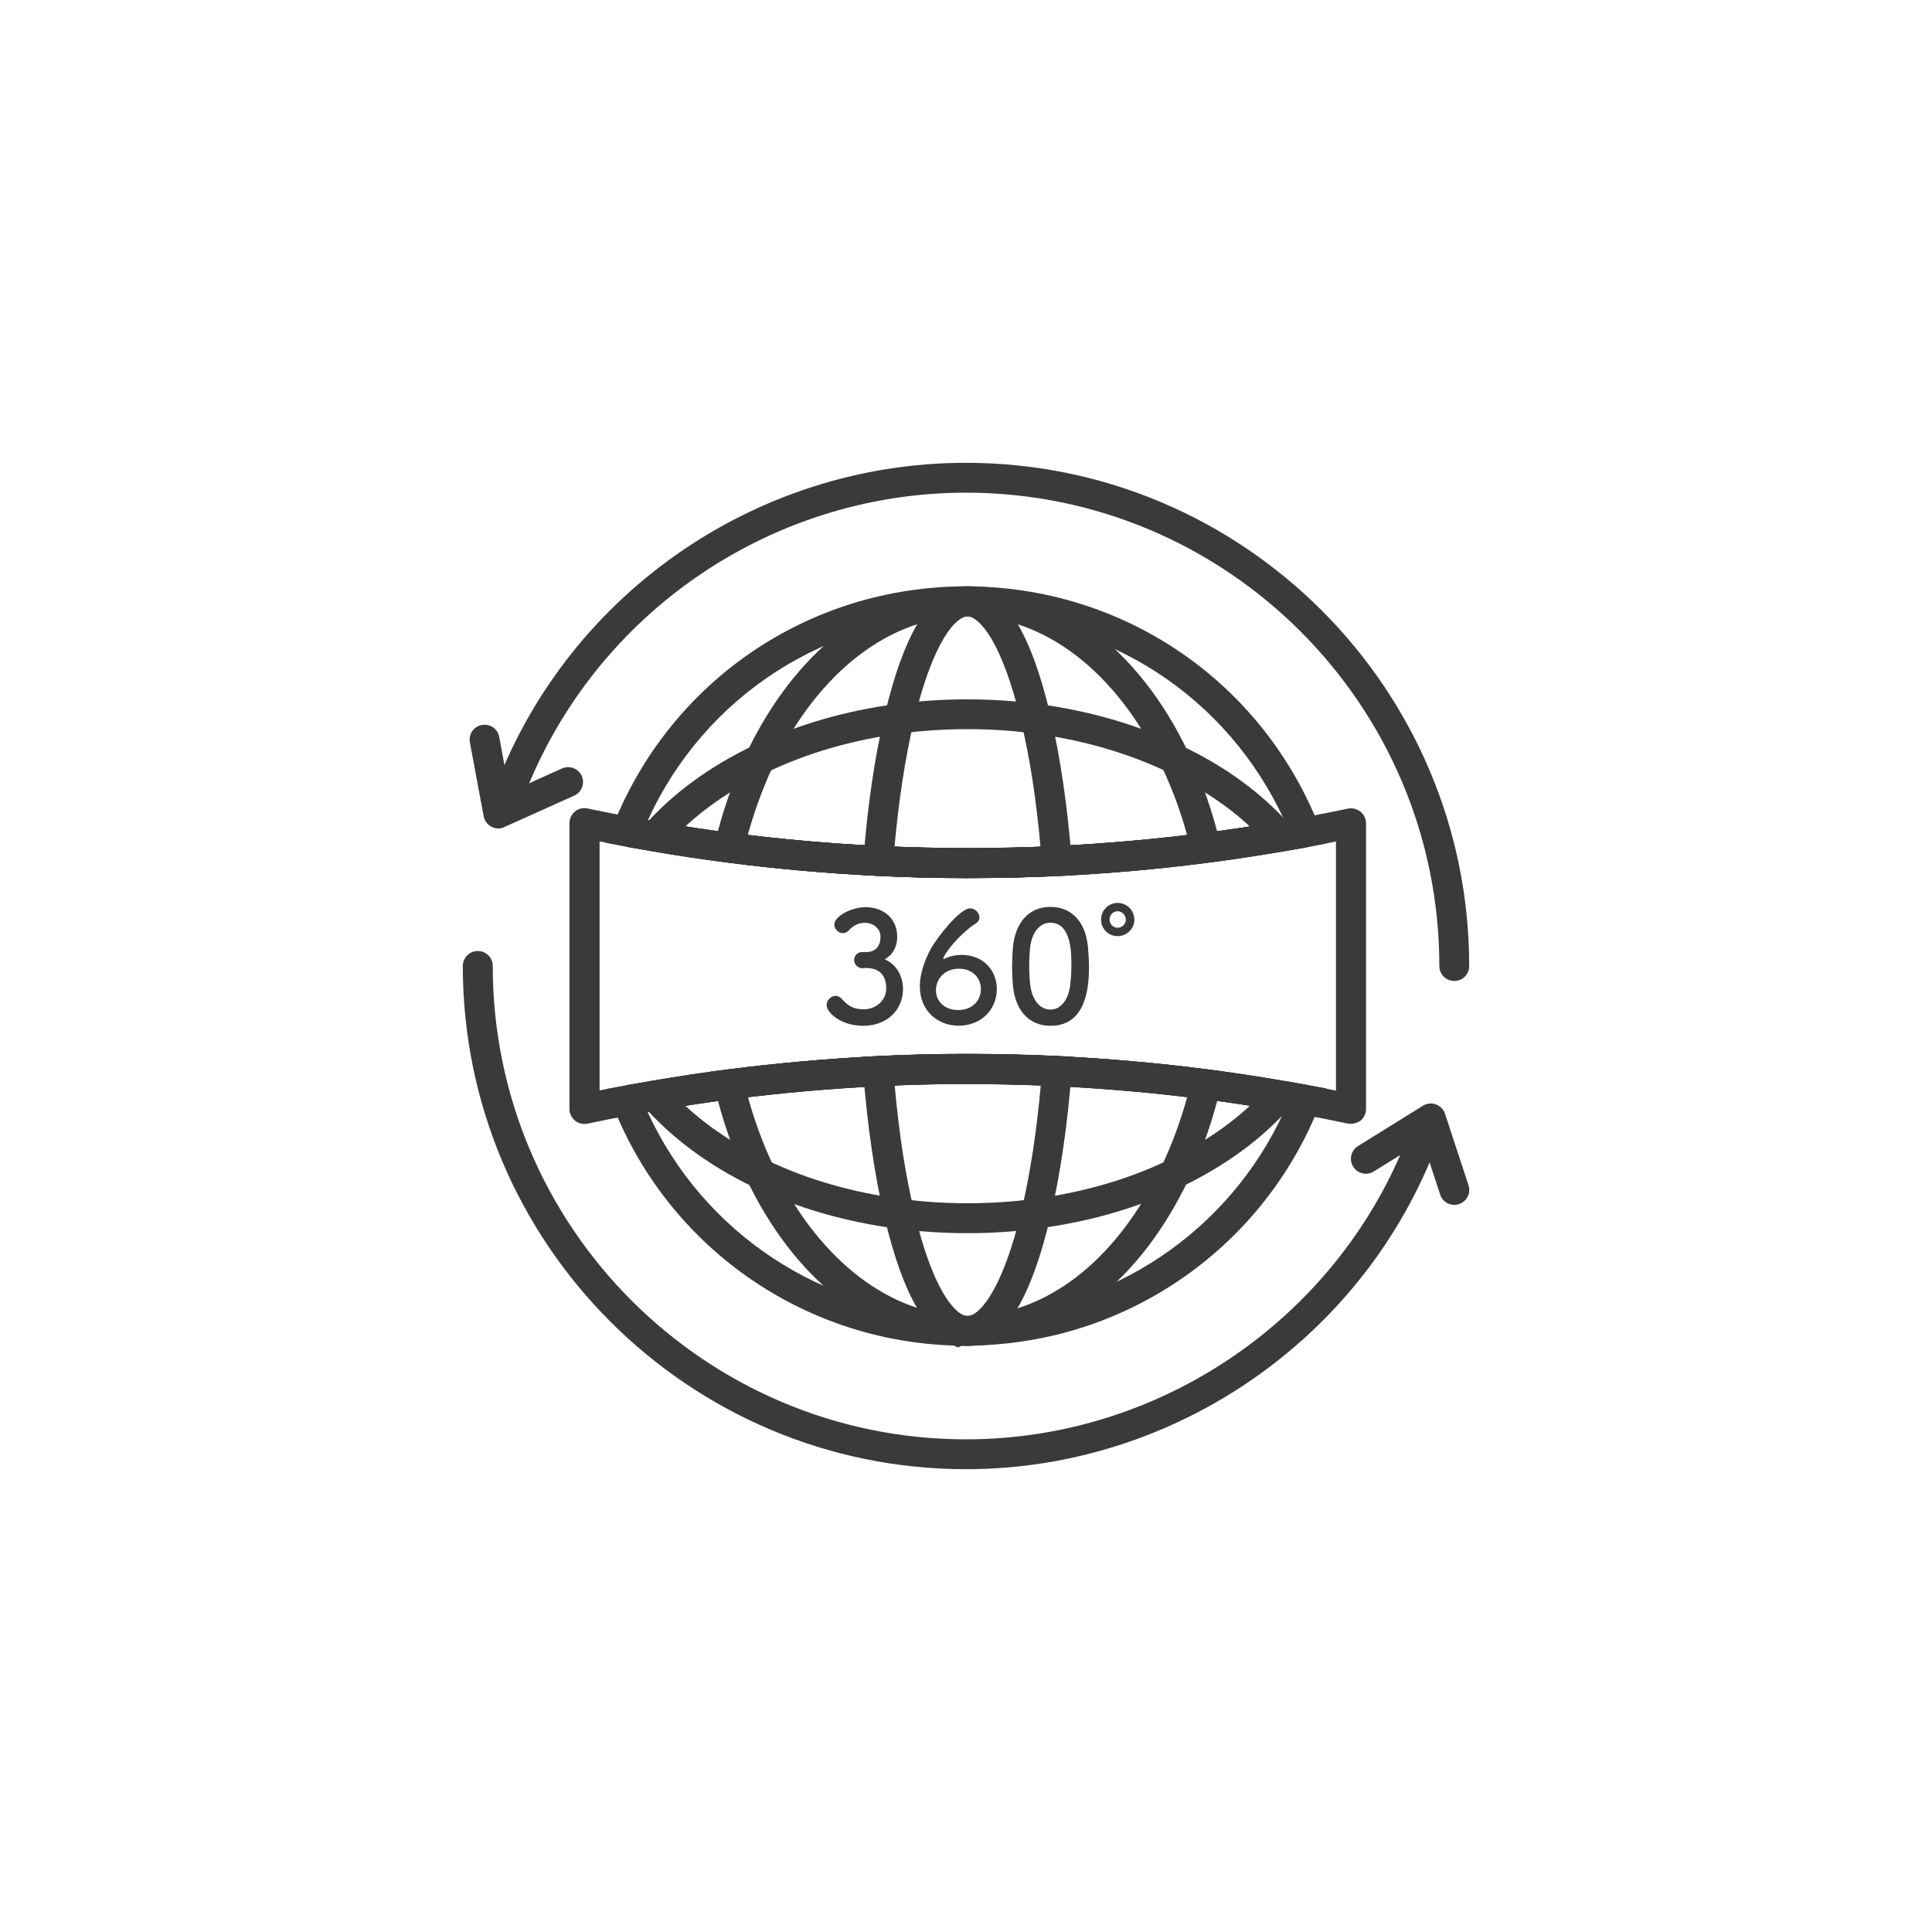
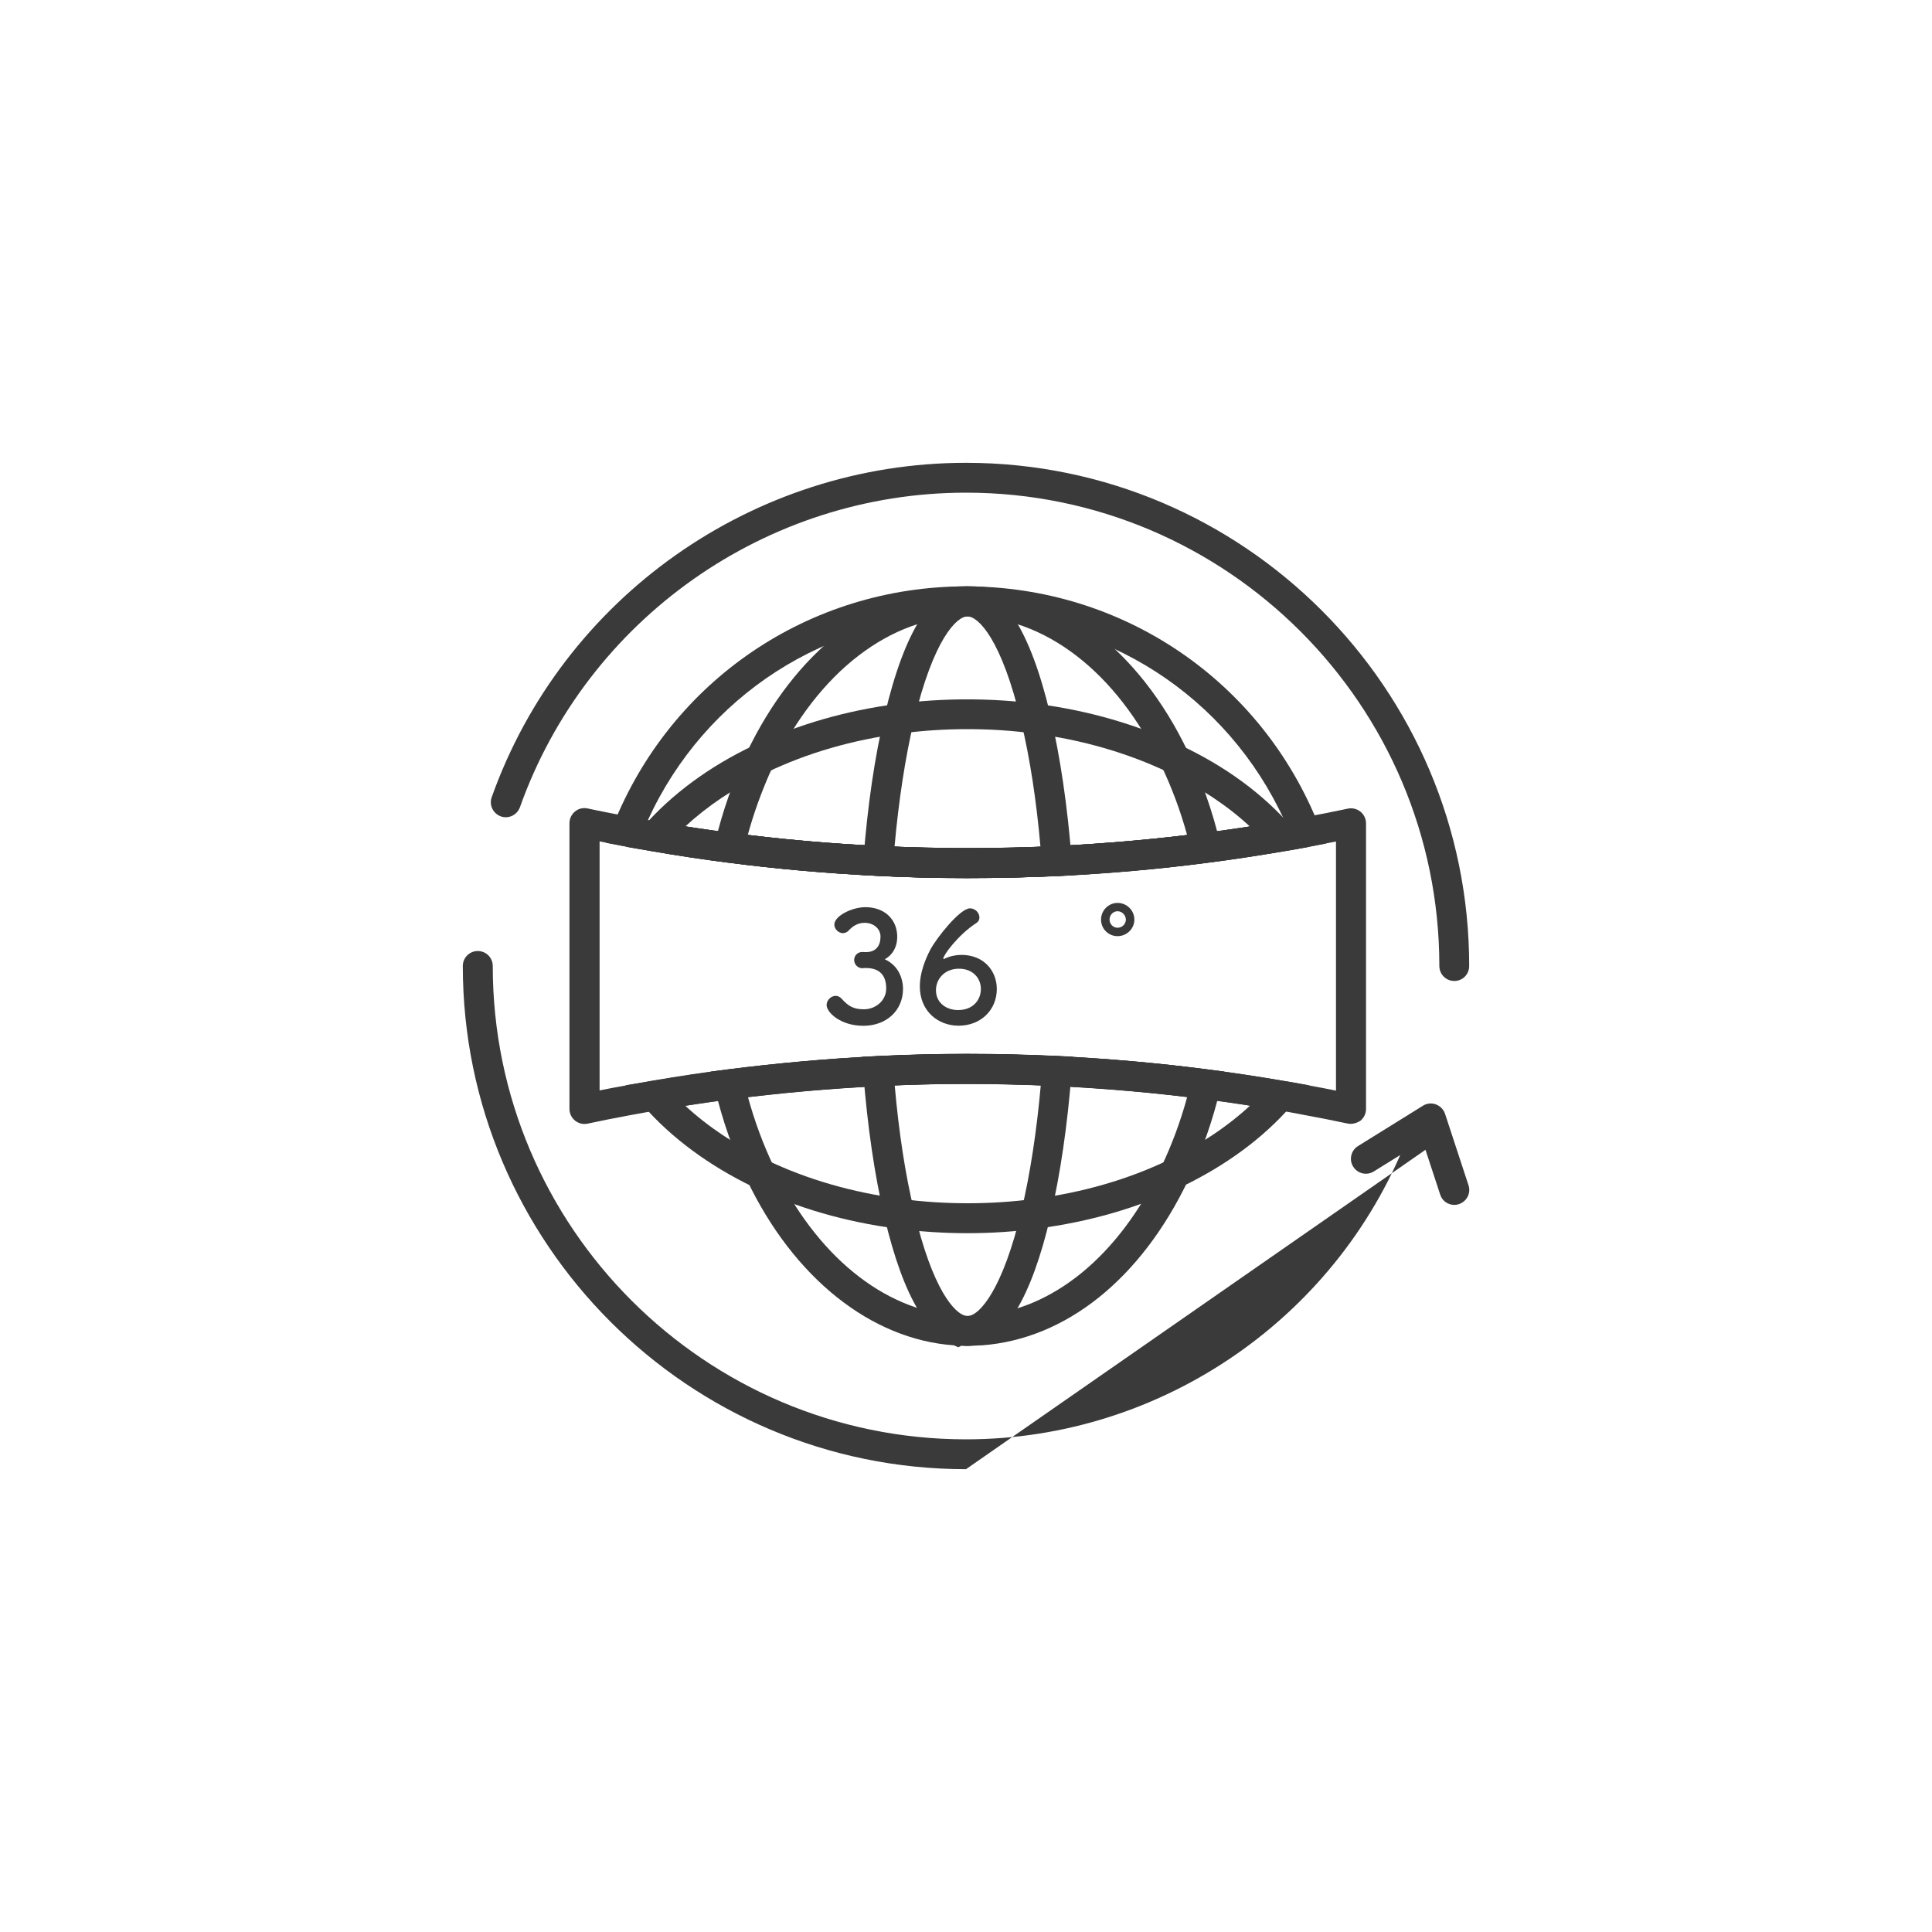
<svg xmlns="http://www.w3.org/2000/svg" version="1.1" id="レイヤー_1" x="0px" y="0px" viewBox="0 0 200 200" style="enable-background:new 0 0 200 200;" xml:space="preserve">
  <style type="text/css">
	.st0{fill:#3A3A3A;}
</style>
  <g>
    <path class="st0" d="M100.01,90.89c-2.98,0-6.06-0.07-9.16-0.23c-5.18-0.25-10.42-0.71-15.57-1.38c-2.53-0.32-5.07-0.7-7.77-1.17   c-0.98-0.17-1.96-0.34-2.91-0.52l-1.85-0.34l0.69-1.74C69.43,70.44,83.78,60.7,99.99,60.7c16.25,0.01,30.62,9.78,36.59,24.89   l0.68,1.73l-1.83,0.36c-0.86,0.17-1.74,0.33-2.63,0.47c-2.67,0.45-5.22,0.84-7.79,1.17c-5.03,0.66-10.27,1.12-15.56,1.38   C106.41,90.82,103.24,90.89,100.01,90.89z M67.07,84.9c0.32,0.05,0.64,0.11,0.96,0.17c2.65,0.45,5.15,0.83,7.64,1.14   c5.07,0.66,10.23,1.12,15.33,1.36c6.35,0.31,12.56,0.28,18.32,0.01c5.21-0.26,10.36-0.71,15.33-1.36c2.52-0.32,5.02-0.69,7.66-1.14   c0.23-0.04,0.44-0.07,0.67-0.11c-5.9-12.92-18.64-21.17-32.98-21.18C85.69,63.78,72.96,72.01,67.07,84.9z" />
-     <path class="st0" d="M99.16,139.48l-0.41-0.19c-15.68-0.48-29.51-10.19-35.3-24.79l-0.7-1.76l4.72-0.85c3-0.51,5.48-0.88,7.81-1.17   c5.18-0.66,10.42-1.13,15.56-1.38c3.09-0.15,6.18-0.23,9.17-0.23c3.03,0,6.13,0.07,9.45,0.22c5.31,0.26,10.55,0.72,15.58,1.38   c2.4,0.3,4.88,0.67,7.79,1.17c0.87,0.14,1.73,0.3,2.59,0.45l1.86,0.34l-0.69,1.75c-5.71,14.48-19.45,24.24-35,24.84   c-0.37,0.02-0.73,0.03-1.1,0.03c-0.08,0.01-0.29,0.01-0.48,0.01h-0.47L99.16,139.48z M99.12,136.21l0.87,0.01   c0.13,0,0.26,0,0.38-0.01c0.41,0,0.71-0.01,1.01-0.03h0.12c13.63-0.54,25.79-8.76,31.43-21.13c-0.22-0.04-0.42-0.07-0.64-0.11   c-2.88-0.48-5.31-0.85-7.67-1.14c-4.96-0.65-10.12-1.1-15.34-1.36c-3.27-0.14-6.31-0.22-9.3-0.22c-2.94,0-5.98,0.07-9.02,0.23   c-5.06,0.25-10.22,0.7-15.33,1.36c-2.29,0.29-4.72,0.65-7.66,1.14l-0.93,0.17C72.82,127.67,85.2,135.88,99.12,136.21z" />
    <path class="st0" d="M100.01,90.9c-2.99,0-6.07-0.07-9.16-0.23l-1.59-0.08l0.12-1.59c0.42-5.55,1.18-10.73,2.2-14.97   c2.08-8.84,4.97-13.32,8.58-13.32c3.61,0,6.49,4.49,8.58,13.33c1.01,4.25,1.77,9.44,2.2,14.99l0.12,1.59l-1.59,0.07   C106.4,90.83,103.22,90.9,100.01,90.9z M92.6,87.66c5.2,0.22,10.28,0.2,15.11,0.01c-0.42-4.79-1.1-9.22-1.99-12.91   c-2.04-8.64-4.47-10.95-5.57-10.95c-1.1,0-3.53,2.31-5.57,10.94C93.71,78.45,93.03,82.87,92.6,87.66z" />
    <path class="st0" d="M100.15,139.33c-0.12,0-0.25-0.01-0.37-0.02l-0.12-0.01c-3.39-0.4-6.12-4.88-8.1-13.3   c-1.01-4.26-1.77-9.45-2.2-15.01l-0.12-1.59l1.59-0.08c6.4-0.32,12.75-0.29,18.63-0.01l1.59,0.07l-0.12,1.59   c-0.42,5.5-1.18,10.68-2.2,15.01c-1.98,8.38-4.68,12.85-8.04,13.29C100.57,139.31,100.37,139.33,100.15,139.33z M100,136.22   l0.18,0.02l0.12-0.02c1.09-0.14,3.48-2.61,5.45-10.94c0.89-3.75,1.57-8.2,1.99-12.93c-4.83-0.19-9.93-0.21-15.12,0.01   c0.42,4.8,1.1,9.24,1.99,12.93C96.51,133.54,98.87,136.03,100,136.22z" />
    <path class="st0" d="M100.01,90.89c-2.98,0-6.06-0.07-9.16-0.23c-5.18-0.25-10.42-0.71-15.57-1.38l-1.7-0.23l0.4-1.67   c0.81-3.4,1.93-6.6,3.33-9.5l0.44-0.88c5.18-10.23,13.5-16.31,22.41-16.31c9.19,0,17.73,6.43,22.84,17.19   c1.41,2.94,2.54,6.14,3.33,9.51l0.4,1.67l-1.7,0.23c-5.04,0.66-10.28,1.12-15.57,1.38C106.41,90.82,103.24,90.89,100.01,90.89z    M77.41,86.43c4.51,0.55,9.08,0.93,13.58,1.14c6.35,0.31,12.56,0.29,18.32,0.01c4.6-0.23,9.17-0.61,13.58-1.14   c-0.7-2.54-1.61-4.96-2.69-7.22c-4.6-9.66-12.1-15.43-20.06-15.43c-7.95,0-15.44,5.77-20.06,15.43l-0.42,0.88   C78.79,82.09,78.02,84.2,77.41,86.43z" />
    <path class="st0" d="M99.19,139.47l-0.43-0.2c-8.61-0.61-16.6-6.99-21.44-17.12c-1.42-2.97-2.54-6.18-3.34-9.55l-0.39-1.67   l1.7-0.22c5.18-0.66,10.42-1.13,15.57-1.38c3.08-0.15,6.17-0.23,9.17-0.23c3.03,0,6.13,0.07,9.45,0.22   c5.33,0.27,10.57,0.74,15.57,1.39l1.69,0.22l-0.39,1.66c-0.78,3.34-1.91,6.56-3.34,9.56c-4.88,10.23-12.66,16.47-21.37,17.12h-0.11   c-0.57,0.04-1.31,0.07-2.01,0.04L99.19,139.47z M98.87,136.18l0.41,0.02c0.69,0.04,1.41,0.03,2.1-0.02h0.11   c7.47-0.56,14.33-6.16,18.72-15.37c1.1-2.3,2-4.73,2.69-7.26c-4.39-0.53-8.95-0.92-13.58-1.16c-3.27-0.14-6.31-0.22-9.29-0.22   c-2.95,0-5.98,0.07-9.02,0.23c-4.5,0.22-9.07,0.61-13.59,1.14c0.7,2.55,1.6,4.98,2.69,7.25C84.43,129.89,91.42,135.6,98.87,136.18   L98.87,136.18z" />
    <path class="st0" d="M100,90.9c-2.99,0-6.07-0.07-9.16-0.23c-5.19-0.25-10.43-0.71-15.57-1.38c-2.53-0.32-5.06-0.7-7.77-1.17   l-2.7-0.46l1.79-2.07c2.9-3.34,6.84-6.25,11.42-8.42l0.32-0.14c4.4-2.07,9.29-3.47,14.52-4.16c4.68-0.63,9.87-0.63,14.56,0   c5.34,0.7,10.33,2.15,14.83,4.29c4.66,2.2,8.52,5.04,11.47,8.44l1.8,2.07l-2.7,0.46c-2.68,0.46-5.23,0.85-7.8,1.17   c-5.03,0.66-10.27,1.12-15.56,1.38C106.38,90.83,103.22,90.9,100,90.9z M70.94,85.55c1.6,0.25,3.17,0.47,4.72,0.67   c5.07,0.66,10.23,1.12,15.33,1.36c6.32,0.31,12.53,0.29,18.32,0.01c5.21-0.26,10.36-0.71,15.33-1.36c1.58-0.2,3.15-0.42,4.75-0.67   c-2.35-2.18-5.23-4.08-8.45-5.61c-4.22-2.01-8.89-3.36-13.92-4.02c-4.42-0.6-9.32-0.6-13.74,0c-5.04,0.66-9.72,2.02-13.91,4.03   l-0.33,0.15C75.94,81.61,73.2,83.47,70.94,85.55z" />
    <path class="st0" d="M100.15,127.66c-2.49,0-4.94-0.17-7.28-0.47c-5.37-0.7-10.36-2.15-14.84-4.29c-4.61-2.21-8.57-5.14-11.45-8.46   l-1.82-2.09l2.72-0.45c2.98-0.5,5.46-0.87,7.79-1.17c5.18-0.66,10.42-1.13,15.56-1.38c3.09-0.15,6.18-0.23,9.17-0.23   c3.03,0,6.13,0.07,9.45,0.22c5.31,0.26,10.55,0.72,15.58,1.38c2.58,0.33,5.2,0.72,7.79,1.17l2.7,0.46l-1.8,2.07   c-2.94,3.38-6.8,6.23-11.47,8.47c-4.47,2.15-9.47,3.59-14.84,4.29C105.09,127.49,102.65,127.66,100.15,127.66z M70.94,114.47   c2.34,2.16,5.21,4.08,8.45,5.63c4.18,2,8.86,3.35,13.91,4.01c4.42,0.6,9.33,0.6,13.74,0c5.06-0.66,9.74-2.02,13.91-4.02   c3.24-1.55,6.12-3.48,8.46-5.64c-1.59-0.25-3.18-0.47-4.74-0.67c-4.95-0.65-10.11-1.1-15.33-1.36c-3.27-0.14-6.31-0.22-9.3-0.22   c-2.94,0-5.97,0.07-9.02,0.23c-5.06,0.25-10.22,0.7-15.33,1.36C74.2,113.98,72.65,114.2,70.94,114.47z" />
    <path class="st0" d="M139.83,116.34c-0.1,0-0.22-0.01-0.32-0.03c-1.51-0.32-3.06-0.63-4.66-0.92c-0.85-0.17-1.69-0.32-2.55-0.46   c-2.9-0.48-5.34-0.86-7.67-1.14c-4.96-0.65-10.12-1.1-15.33-1.36c-3.26-0.14-6.3-0.22-9.3-0.22c-2.95,0-5.98,0.07-9.02,0.23   c-5.08,0.25-10.24,0.71-15.33,1.36c-2.29,0.29-4.72,0.65-7.66,1.14l-2.85,0.52c-1.47,0.27-2.92,0.56-4.31,0.86   c-0.45,0.1-0.93-0.02-1.3-0.31c-0.36-0.3-0.58-0.73-0.58-1.21V85.21c0-0.46,0.21-0.91,0.58-1.21c0.36-0.3,0.84-0.41,1.3-0.31   c1.38,0.3,2.83,0.57,4.31,0.86c0.94,0.18,1.9,0.35,2.88,0.52c2.65,0.45,5.15,0.83,7.64,1.14c5.07,0.66,10.23,1.12,15.33,1.36   c6.35,0.31,12.56,0.28,18.32,0.01c5.21-0.26,10.36-0.71,15.33-1.36c2.52-0.32,5.02-0.69,7.66-1.14c0.87-0.14,1.72-0.3,2.56-0.45   c0.01,0,0.01,0,0.02,0c1.61-0.3,3.16-0.6,4.65-0.92c0.45-0.1,0.93,0.02,1.3,0.31c0.36,0.29,0.58,0.73,0.58,1.21v29.58   c0,0.46-0.21,0.91-0.58,1.21C140.54,116.21,140.18,116.34,139.83,116.34z M100.01,109.11c3.04,0,6.13,0.07,9.45,0.22   c5.3,0.26,10.54,0.72,15.58,1.38c2.37,0.3,4.85,0.67,7.79,1.17c0.88,0.14,1.75,0.3,2.61,0.47c0.97,0.18,1.92,0.36,2.86,0.55V87.11   c-0.93,0.19-1.89,0.37-2.86,0.55c-0.86,0.17-1.73,0.32-2.62,0.47c-2.67,0.45-5.22,0.84-7.79,1.17c-5.03,0.66-10.27,1.12-15.56,1.38   c-5.85,0.28-12.17,0.31-18.62-0.01c-5.18-0.25-10.42-0.71-15.57-1.38c-2.53-0.32-5.07-0.7-7.77-1.17   c-0.98-0.17-1.96-0.34-2.91-0.52c-0.87-0.17-1.71-0.33-2.53-0.5v25.78c0.83-0.17,1.67-0.33,2.54-0.48l2.87-0.52   c3-0.51,5.48-0.88,7.81-1.17c5.17-0.66,10.41-1.12,15.56-1.38C93.93,109.18,97.01,109.11,100.01,109.11z" />
    <g>
      <path class="st0" d="M89.72,98.56c0.97-0.03,1.43-0.67,1.43-1.6c0-0.79-0.68-1.43-1.65-1.43c-0.76,0-1.27,0.39-1.68,0.83    c-0.15,0.15-0.36,0.24-0.56,0.24c-0.44,0-0.89-0.41-0.89-0.89c0-0.89,1.83-1.8,3.21-1.8c2.01,0,3.3,1.29,3.3,3.06    c0,1.08-0.51,1.92-1.29,2.33c1.86,0.86,1.89,2.76,1.89,3.06c0,2.24-1.71,3.83-4.11,3.83c-2.36,0-3.8-1.39-3.8-2.15    c0-0.51,0.46-0.95,0.94-0.95c0.21,0,0.43,0.09,0.62,0.3c0.71,0.79,1.23,1.09,2.32,1.09c1.14,0,2.29-0.85,2.29-2.16    c0-1.62-0.97-2.11-2.09-2.11c-0.05,0-0.09,0-0.14,0c-0.09,0-0.18,0.02-0.24,0.02c-0.5,0-0.85-0.43-0.85-0.85s0.33-0.83,0.83-0.83    C89.24,98.56,89.72,98.56,89.72,98.56z" />
      <path class="st0" d="M99.23,106.18c-2.09,0-4.01-1.47-4.01-4.08c0-1.3,0.5-2.67,1.09-3.8c0.65-1.21,3.06-4.27,4.11-4.27    c0.53,0,0.97,0.47,0.97,0.94c0,0.23-0.09,0.44-0.35,0.6c-1.88,1.23-3.39,3.32-3.39,3.65c0,0.03,0.02,0.05,0.05,0.05    s0.05-0.02,0.09-0.03c0.56-0.27,1.18-0.39,1.73-0.39c2.35,0,3.67,1.67,3.67,3.54C103.18,104.56,101.53,106.18,99.23,106.18z     M99.27,100.28c-1.53,0-2.38,1.11-2.38,2.22c0,1.35,1.11,2.06,2.29,2.06c1.59,0,2.36-1.09,2.36-2.18    C101.54,101.28,100.73,100.28,99.27,100.28z" />
-       <path class="st0" d="M104.86,102.06c-0.06-0.68-0.09-1.35-0.09-2.01c0-0.6,0.03-1.23,0.08-1.88c0.23-2.76,1.73-4.29,3.89-4.29    c2.12,0,3.62,1.46,3.88,4.11c0.06,0.7,0.11,1.39,0.11,2.08c0,1.79-0.14,6.12-3.98,6.12C106.62,106.19,105.12,104.72,104.86,102.06    z M110.77,102.12c0.09-0.7,0.14-1.47,0.14-2.24c0-1.23,0-4.36-2.18-4.36c-1.11,0-1.95,1.02-2.11,2.71    c-0.05,0.59-0.08,1.18-0.08,1.74c0,0.67,0.03,1.33,0.11,1.98c0.19,1.62,1.05,2.56,2.08,2.56    C109.72,104.52,110.54,103.63,110.77,102.12z" />
      <path class="st0" d="M115.69,96.91c-0.95,0-1.71-0.76-1.71-1.71c0-0.95,0.76-1.73,1.71-1.73c0.95,0,1.74,0.77,1.74,1.73    C117.43,96.14,116.64,96.91,115.69,96.91z M115.69,94.33c-0.46,0-0.83,0.39-0.83,0.86c0,0.46,0.36,0.85,0.83,0.85    s0.86-0.38,0.86-0.85C116.54,94.73,116.15,94.33,115.69,94.33z" />
    </g>
-     <path class="st0" d="M100,152.09c-28.72,0-52.09-23.37-52.09-52.09c0-0.86,0.69-1.55,1.55-1.55c0.86,0,1.55,0.69,1.55,1.55   c0,27.02,21.98,49,49,49c20.4,0,38.87-12.84,45.96-31.96c0.3-0.8,1.19-1.21,1.99-0.91c0.8,0.3,1.21,1.19,0.91,1.99   C141.33,138.44,121.69,152.09,100,152.09z" />
+     <path class="st0" d="M100,152.09c-28.72,0-52.09-23.37-52.09-52.09c0-0.86,0.69-1.55,1.55-1.55c0.86,0,1.55,0.69,1.55,1.55   c0,27.02,21.98,49,49,49c20.4,0,38.87-12.84,45.96-31.96c0.3-0.8,1.19-1.21,1.99-0.91c0.8,0.3,1.21,1.19,0.91,1.99   z" />
    <path class="st0" d="M150.55,101.55c-0.86,0-1.55-0.69-1.55-1.55c0-27.02-21.98-49-49-49c-20.69,0-39.25,13.09-46.18,32.57   c-0.29,0.8-1.18,1.23-1.98,0.94c-0.8-0.29-1.23-1.18-0.94-1.98C58.27,61.82,78,47.91,100,47.91c28.72,0,52.09,23.37,52.09,52.09   C152.09,100.86,151.41,101.55,150.55,101.55z" />
-     <path class="st0" d="M51.58,85.76c-0.25,0-0.5-0.06-0.71-0.18c-0.42-0.22-0.71-0.62-0.8-1.08l-1.43-7.65   c-0.15-0.84,0.39-1.65,1.24-1.8s1.65,0.39,1.8,1.24L52.74,82l5.44-2.45c0.78-0.35,1.69,0,2.04,0.77c0.35,0.78,0,1.69-0.77,2.04   l-7.23,3.25C52.01,85.72,51.8,85.76,51.58,85.76z" />
    <path class="st0" d="M150.55,124.73c-0.65,0-1.26-0.41-1.46-1.06l-1.82-5.54l-5.06,3.14c-0.72,0.45-1.68,0.23-2.13-0.5   c-0.45-0.72-0.23-1.68,0.5-2.13l6.73-4.18c0.4-0.25,0.9-0.3,1.34-0.13c0.44,0.17,0.79,0.52,0.94,0.97l2.43,7.4   c0.27,0.81-0.18,1.68-0.99,1.95C150.86,124.71,150.72,124.73,150.55,124.73z" />
  </g>
</svg>